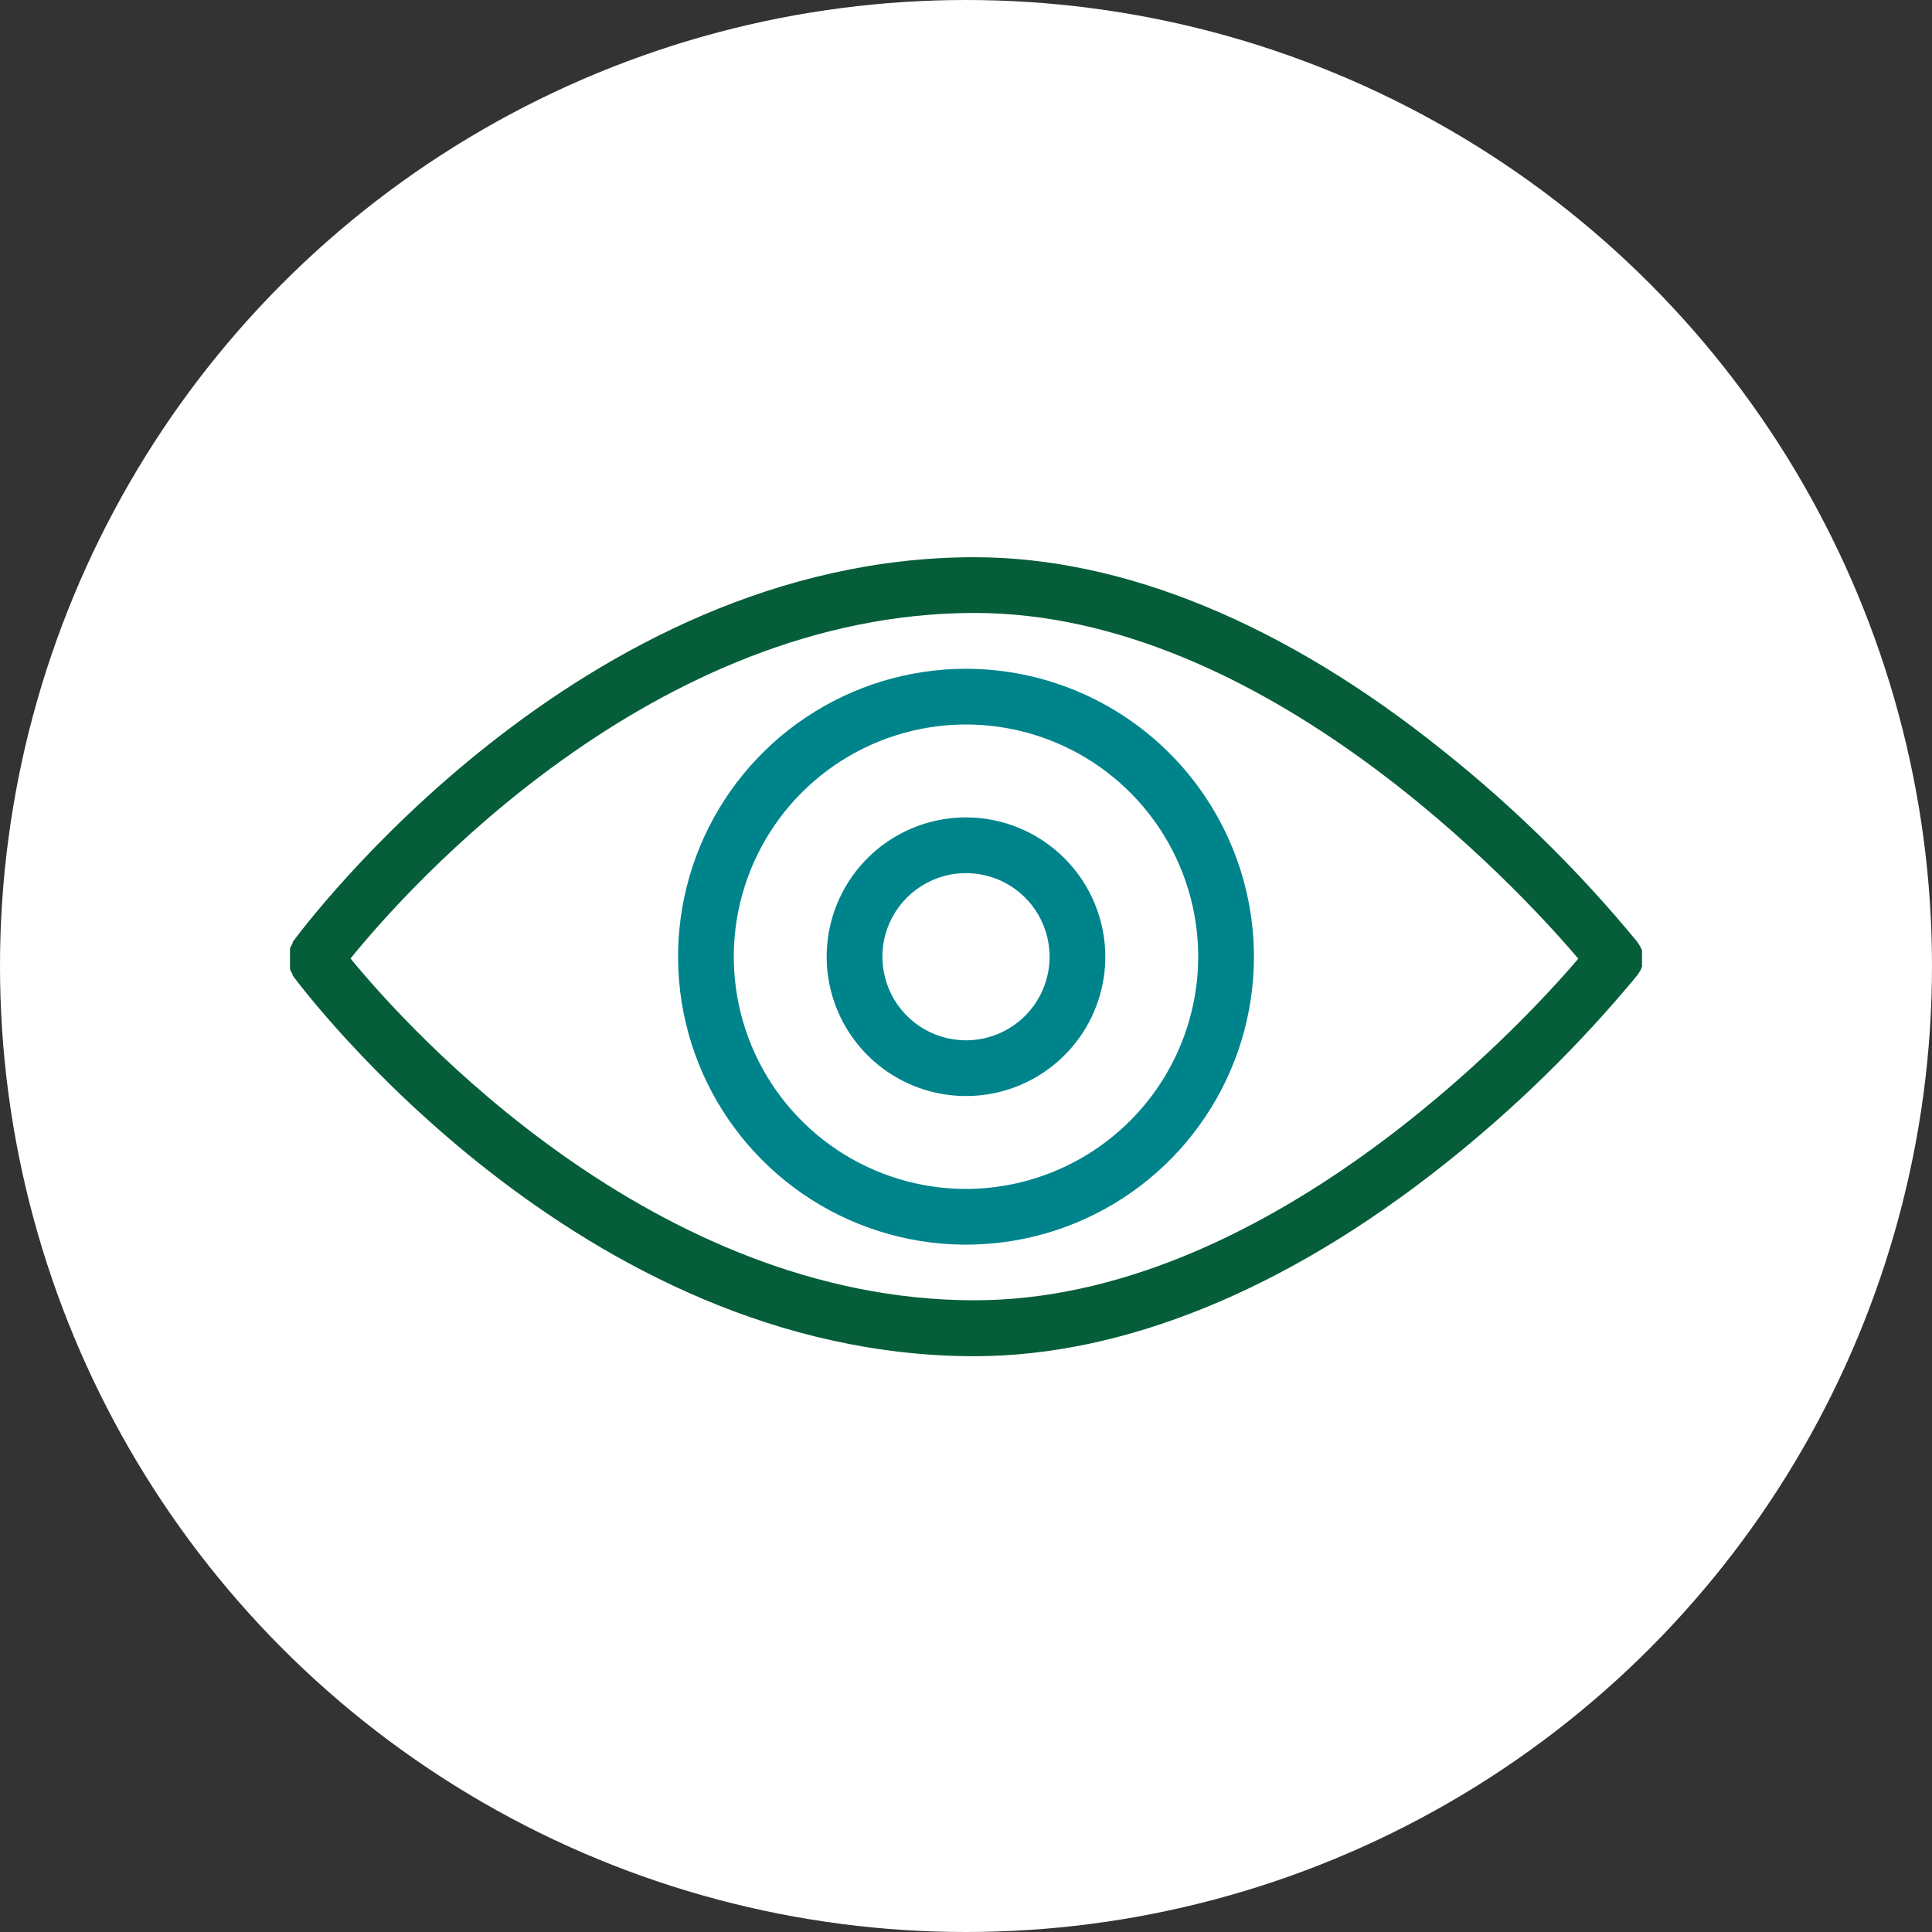
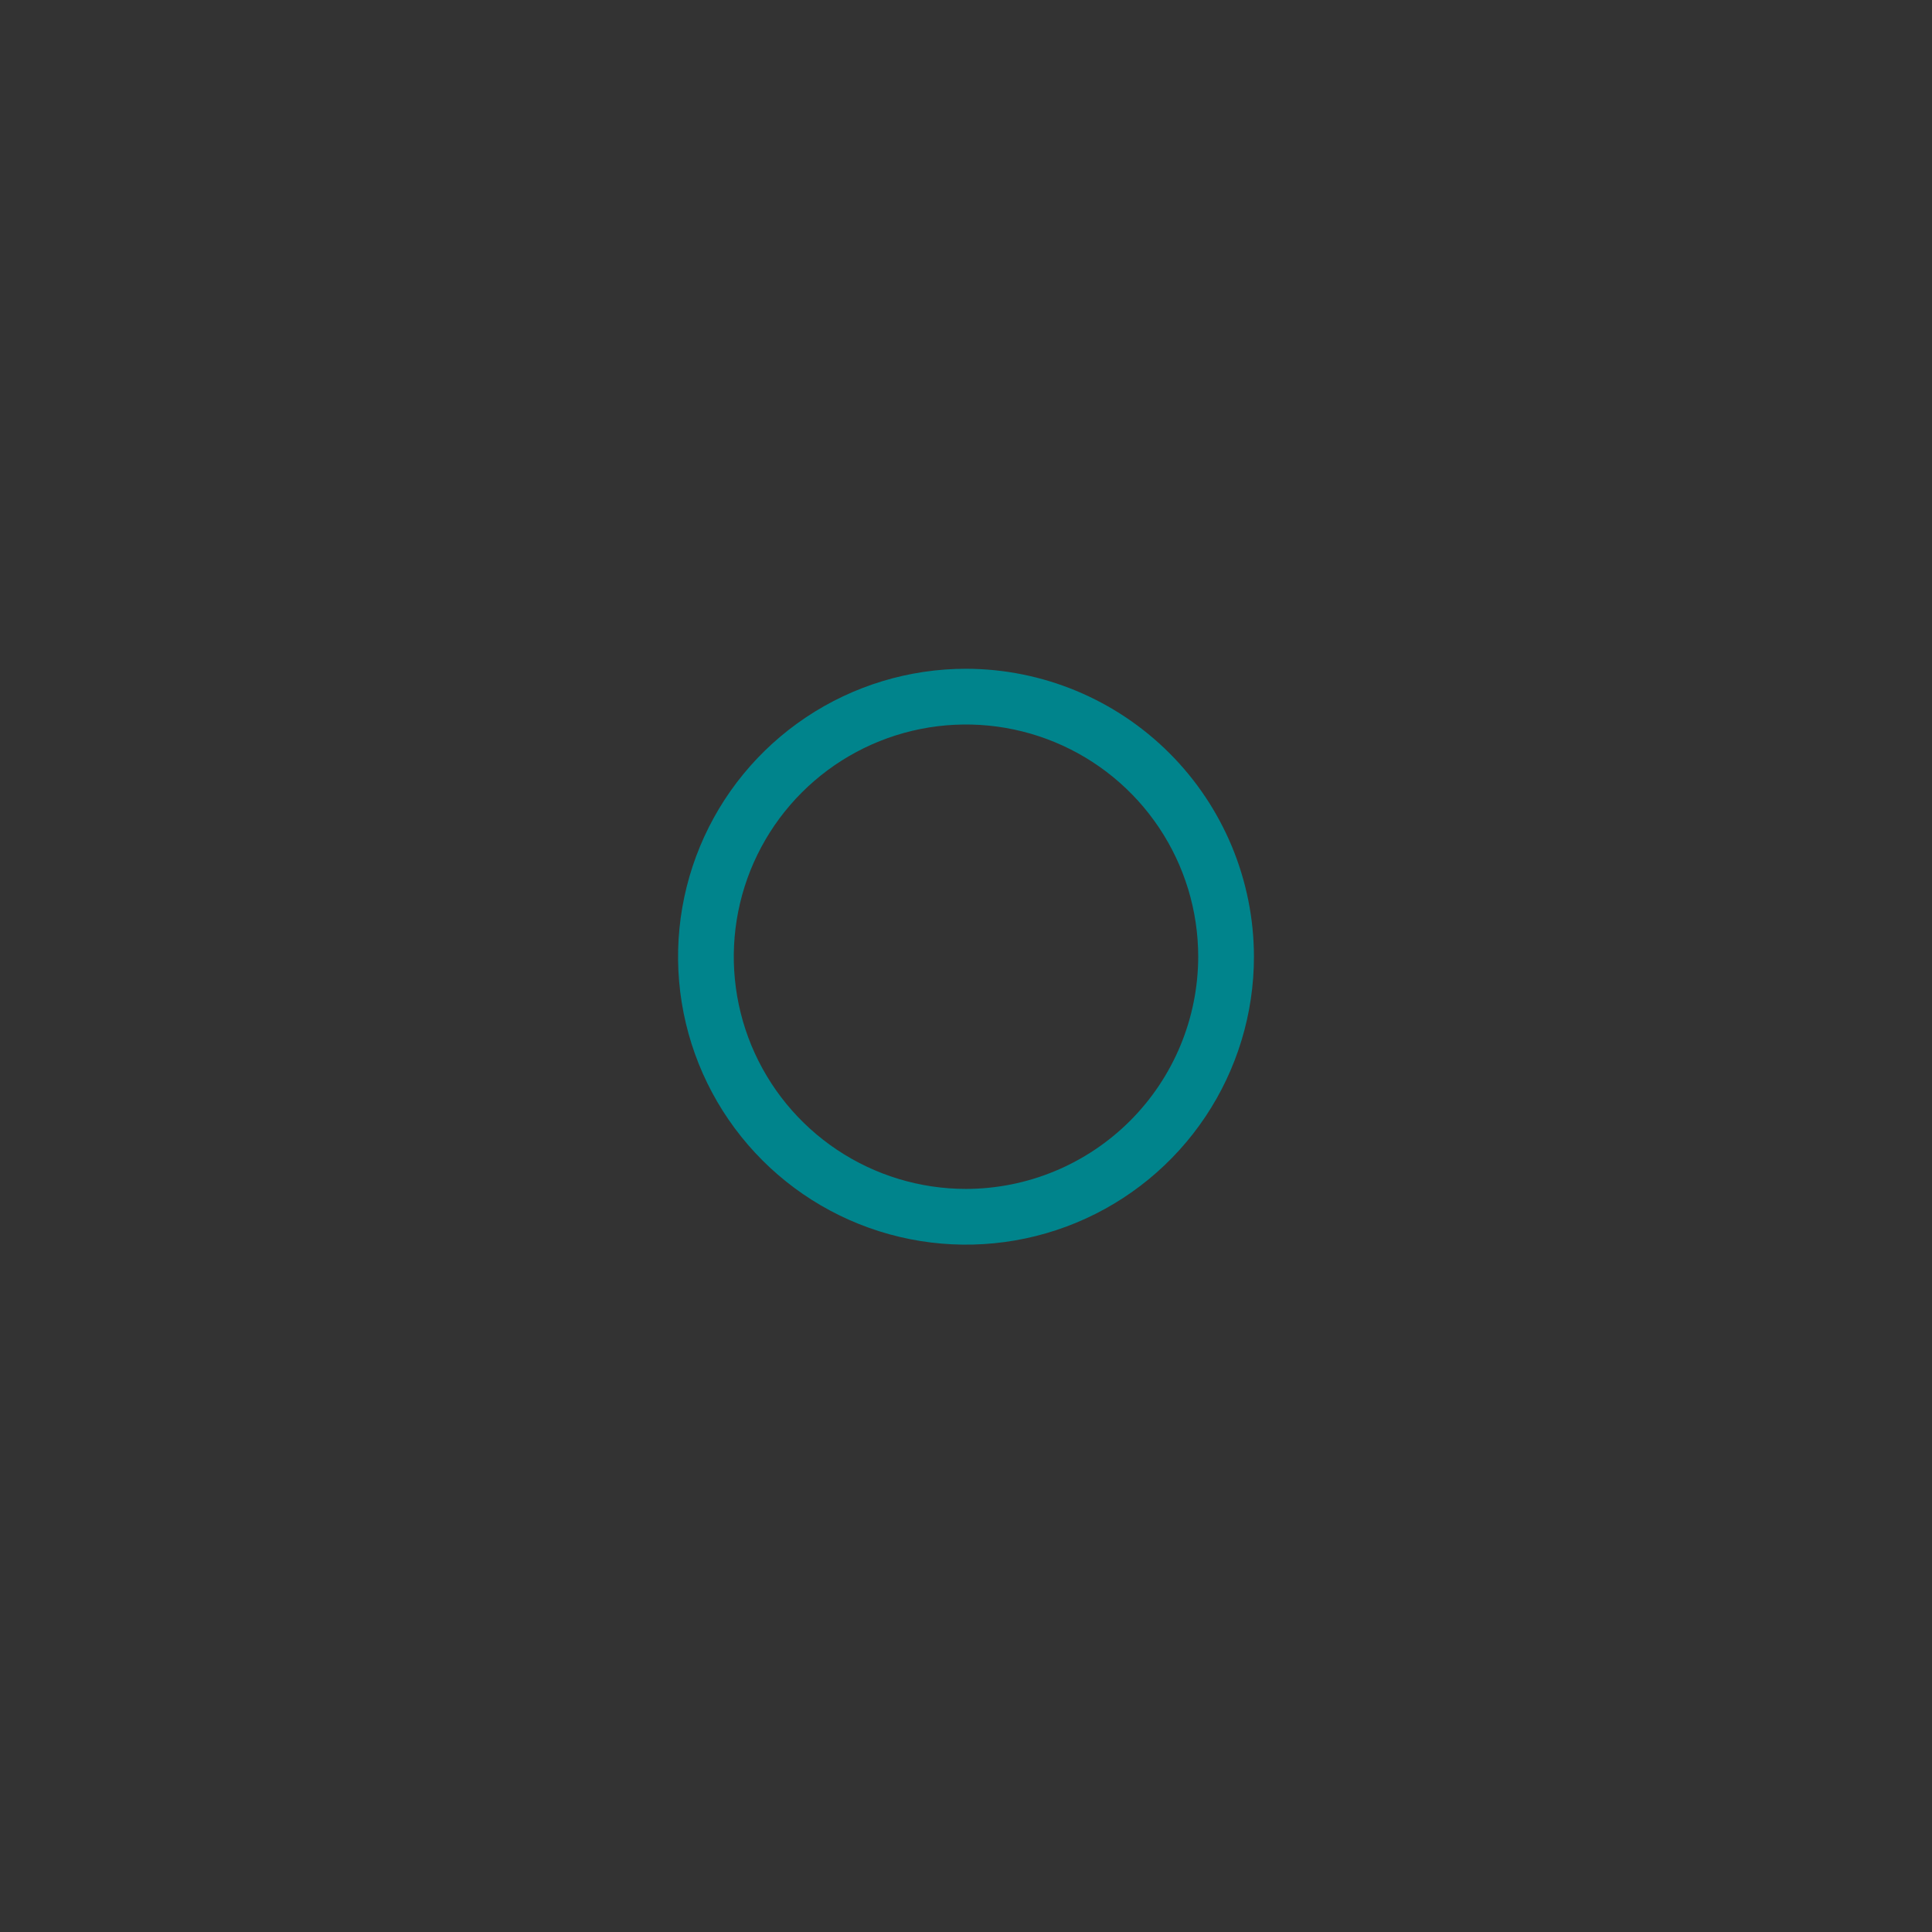
<svg xmlns="http://www.w3.org/2000/svg" viewBox="1948 2448 104 104" width="104" height="104" data-guides="{&quot;vertical&quot;:[],&quot;horizontal&quot;:[]}">
  <rect x="1948" y="2448" width="104" height="104" fill="#333333" stroke="none" />
-   <ellipse baseline-shift="baseline" color-interpolation-filters="linearRGB" color-interpolation="sRGB" color="rgb(51, 51, 51)" fill="white" font-stretch="normal" cx="2000" cy="2500" r="52" id="tSvgb9eef4653c" title="Ellipse 3" fill-opacity="1" stroke="none" stroke-opacity="1" rx="52" ry="52" style="transform: rotate(0deg); transform-origin: 2000px 2500px;" />
-   <path fill="#055e39" stroke="none" fill-opacity="1" stroke-width="1" stroke-opacity="1" baseline-shift="baseline" color-interpolation-filters="linearRGB" color-interpolation="sRGB" color="rgb(51, 51, 51)" font-stretch="normal" id="tSvg2f75e02ef" title="Path 6" d="M 2036.34 2500.175 C 2036.34 2500.175 2036.34 2500.085 2036.39 2500.045C 2036.393 2499.995 2036.393 2499.945 2036.39 2499.895C 2036.39 2499.895 2036.39 2499.805 2036.39 2499.765C 2036.39 2499.725 2036.39 2499.665 2036.39 2499.615C 2036.39 2499.565 2036.39 2499.525 2036.39 2499.475C 2036.39 2499.425 2036.39 2499.385 2036.39 2499.335C 2036.392 2499.288 2036.392 2499.242 2036.39 2499.195C 2036.39 2499.195 2036.39 2499.105 2036.34 2499.055C 2036.32 2499.012 2036.3 2498.968 2036.28 2498.925C 2036.25 2498.878 2036.22 2498.832 2036.19 2498.785C 2036.17 2498.755 2036.15 2498.725 2036.13 2498.695C 2033.011 2494.904 2029.501 2491.452 2025.66 2488.395C 2017.18 2481.585 2008.47 2477.995 2000.46 2477.995C 1979.17 2477.995 1964.37 2497.875 1963.75 2498.715C 1963.75 2498.738 1963.75 2498.762 1963.75 2498.785C 1963.723 2498.828 1963.697 2498.872 1963.67 2498.915C 1963.65 2498.958 1963.63 2499.002 1963.61 2499.045C 1963.61 2499.088 1963.61 2499.132 1963.61 2499.175C 1963.607 2499.225 1963.607 2499.275 1963.61 2499.325C 1963.61 2499.325 1963.61 2499.415 1963.61 2499.465C 1963.61 2499.515 1963.61 2499.565 1963.61 2499.615C 1963.61 2499.665 1963.61 2499.715 1963.61 2499.755C 1963.61 2499.795 1963.61 2499.845 1963.61 2499.895C 1963.608 2499.942 1963.608 2499.988 1963.61 2500.035C 1963.61 2500.082 1963.61 2500.128 1963.61 2500.175C 1963.63 2500.218 1963.65 2500.262 1963.67 2500.305C 1963.697 2500.352 1963.723 2500.398 1963.75 2500.445C 1963.75 2500.465 1963.75 2500.485 1963.75 2500.505C 1964.37 2501.345 1979.17 2521.005 2000.46 2521.005C 2008.46 2521.005 2017.18 2517.455 2025.67 2510.735C 2029.511 2507.7 2033.02 2504.267 2036.14 2500.495C 2036.16 2500.462 2036.18 2500.428 2036.2 2500.395C 2036.23 2500.352 2036.26 2500.308 2036.29 2500.265C 2036.307 2500.235 2036.323 2500.205 2036.34 2500.175ZM 2000.46 2517.995 C 1983.18 2517.995 1969.96 2503.385 1966.87 2499.595C 1969.96 2495.775 1983.15 2480.995 2000.46 2480.995C 2015.96 2480.995 2029.66 2495.715 2032.96 2499.605C 2029.66 2503.495 2015.96 2517.995 2000.46 2517.995Z" />
  <path fill="#00848C" stroke="none" fill-opacity="1" stroke-width="1" stroke-opacity="1" baseline-shift="baseline" color-interpolation-filters="linearRGB" color-interpolation="sRGB" color="rgb(51, 51, 51)" font-stretch="normal" id="tSvg6cbfdf1030" title="Path 7" d="M 2000 2484 C 1996.934 2484 1993.938 2484.909 1991.389 2486.612C 1988.84 2488.315 1986.853 2490.736 1985.68 2493.568C 1984.507 2496.401 1984.2 2499.517 1984.798 2502.524C 1985.396 2505.531 1986.872 2508.292 1989.04 2510.46C 1991.208 2512.628 1993.969 2514.104 1996.976 2514.702C 1999.983 2515.3 2003.099 2514.993 2005.932 2513.82C 2008.764 2512.647 2011.185 2510.66 2012.888 2508.111C 2014.591 2505.562 2015.5 2502.566 2015.5 2499.5C 2015.495 2495.391 2013.86 2491.451 2010.954 2488.546C 2008.049 2485.64 2004.109 2484.005 2000 2484C 2000 2484 2000 2484 2000 2484ZM 2000 2512 C 1997.528 2512 1995.111 2511.267 1993.055 2509.893C 1991 2508.52 1989.398 2506.568 1988.451 2504.284C 1987.505 2501.999 1987.258 2499.486 1987.74 2497.061C 1988.223 2494.637 1989.413 2492.409 1991.161 2490.661C 1992.909 2488.913 1995.137 2487.722 1997.561 2487.24C 1999.986 2486.758 2002.499 2487.005 2004.784 2487.952C 2007.068 2488.898 2009.02 2490.5 2010.393 2492.555C 2011.767 2494.611 2012.5 2497.028 2012.5 2499.5C 2012.495 2502.814 2011.176 2505.99 2008.833 2508.333C 2006.49 2510.676 2003.314 2511.995 2000 2512C 2000 2512 2000 2512 2000 2512Z" />
-   <path fill="#00848C" stroke="none" fill-opacity="1" stroke-width="1" stroke-opacity="1" baseline-shift="baseline" color-interpolation-filters="linearRGB" color-interpolation="sRGB" color="rgb(51, 51, 51)" font-stretch="normal" id="tSvg153573ea01e" title="Path 8" d="M 2000 2492 C 1998.517 2492 1997.067 2492.44 1995.833 2493.264C 1994.6 2494.088 1993.639 2495.259 1993.071 2496.63C 1992.503 2498 1992.355 2499.508 1992.644 2500.963C 1992.934 2502.418 1993.648 2503.754 1994.697 2504.803C 1995.746 2505.852 1997.082 2506.566 1998.537 2506.856C 1999.992 2507.145 2001.5 2506.997 2002.87 2506.429C 2004.241 2505.861 2005.412 2504.9 2006.236 2503.667C 2007.06 2502.433 2007.5 2500.983 2007.5 2499.5C 2007.497 2497.512 2006.706 2495.606 2005.3 2494.2C 2003.894 2492.794 2001.988 2492.003 2000 2492C 2000 2492 2000 2492 2000 2492ZM 2000 2504 C 1999.11 2504 1998.24 2503.736 1997.5 2503.242C 1996.76 2502.747 1996.183 2502.044 1995.842 2501.222C 1995.502 2500.4 1995.413 2499.495 1995.586 2498.622C 1995.76 2497.749 1996.189 2496.947 1996.818 2496.318C 1997.447 2495.689 1998.249 2495.26 1999.122 2495.086C 1999.995 2494.913 2000.9 2495.002 2001.722 2495.343C 2002.544 2495.683 2003.247 2496.26 2003.742 2497C 2004.236 2497.74 2004.5 2498.61 2004.5 2499.5C 2004.5 2500.693 2004.026 2501.838 2003.182 2502.682C 2002.338 2503.526 2001.194 2504 2000 2504Z" />
  <defs />
</svg>